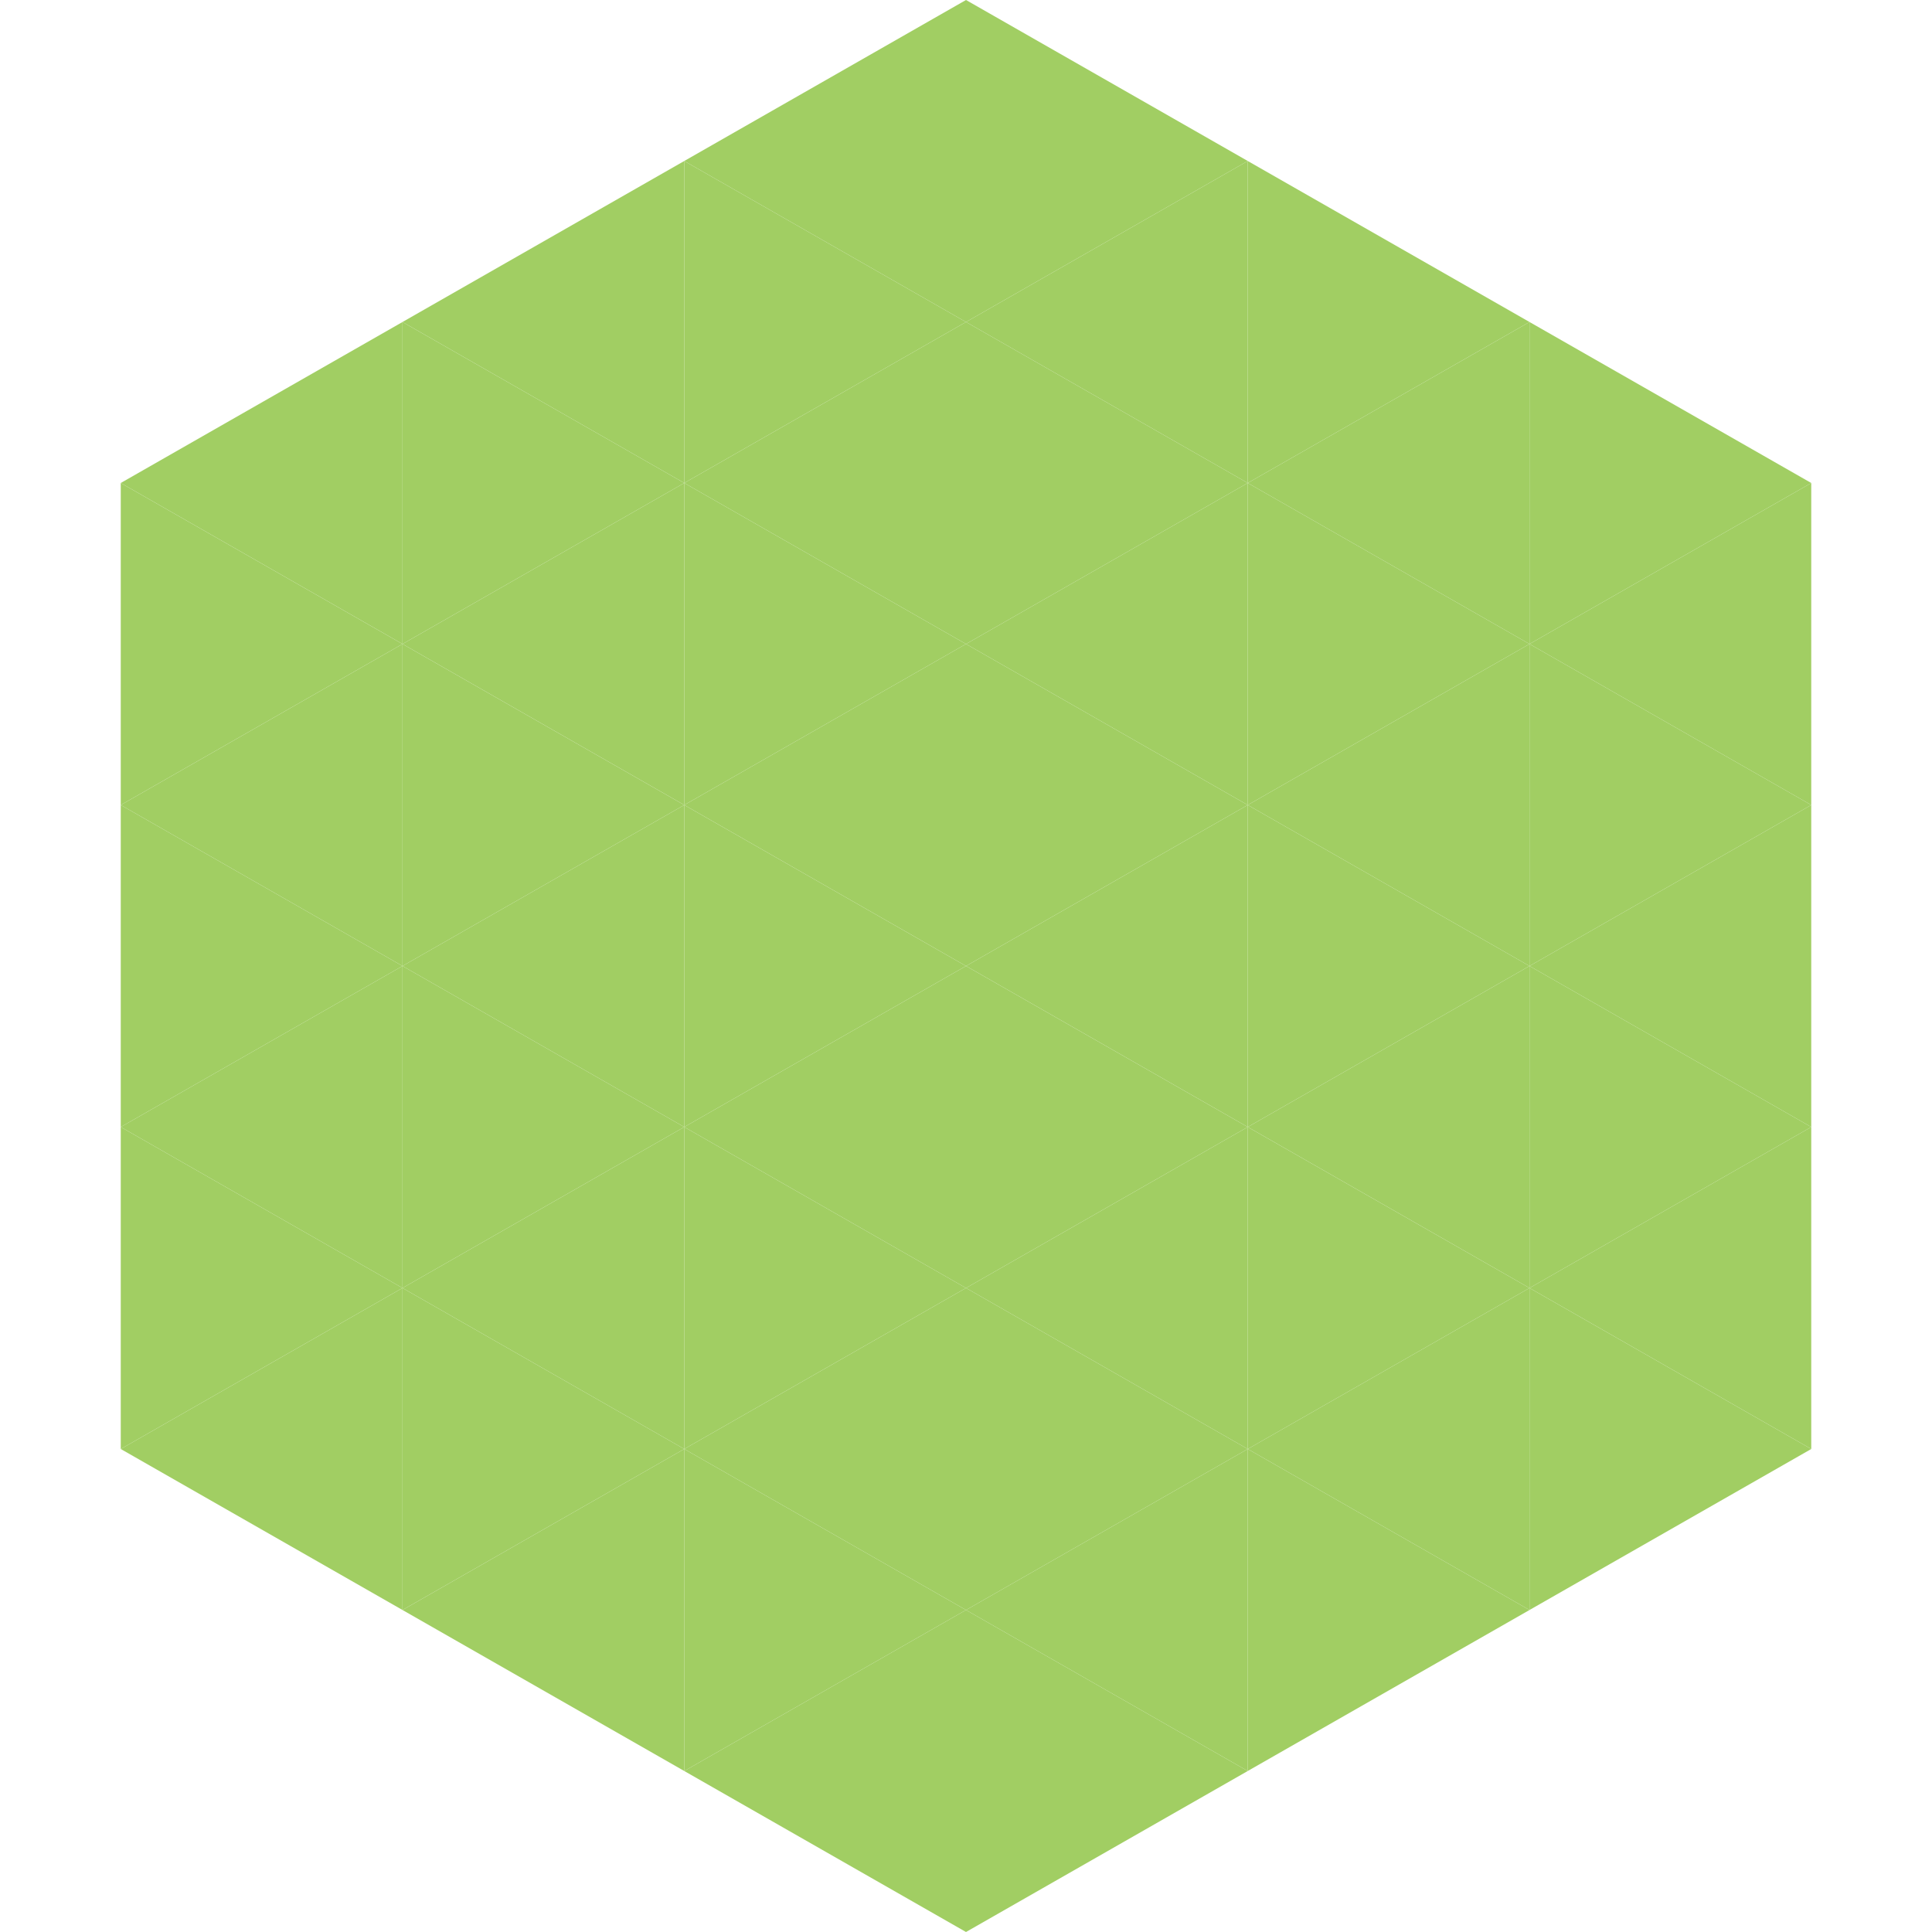
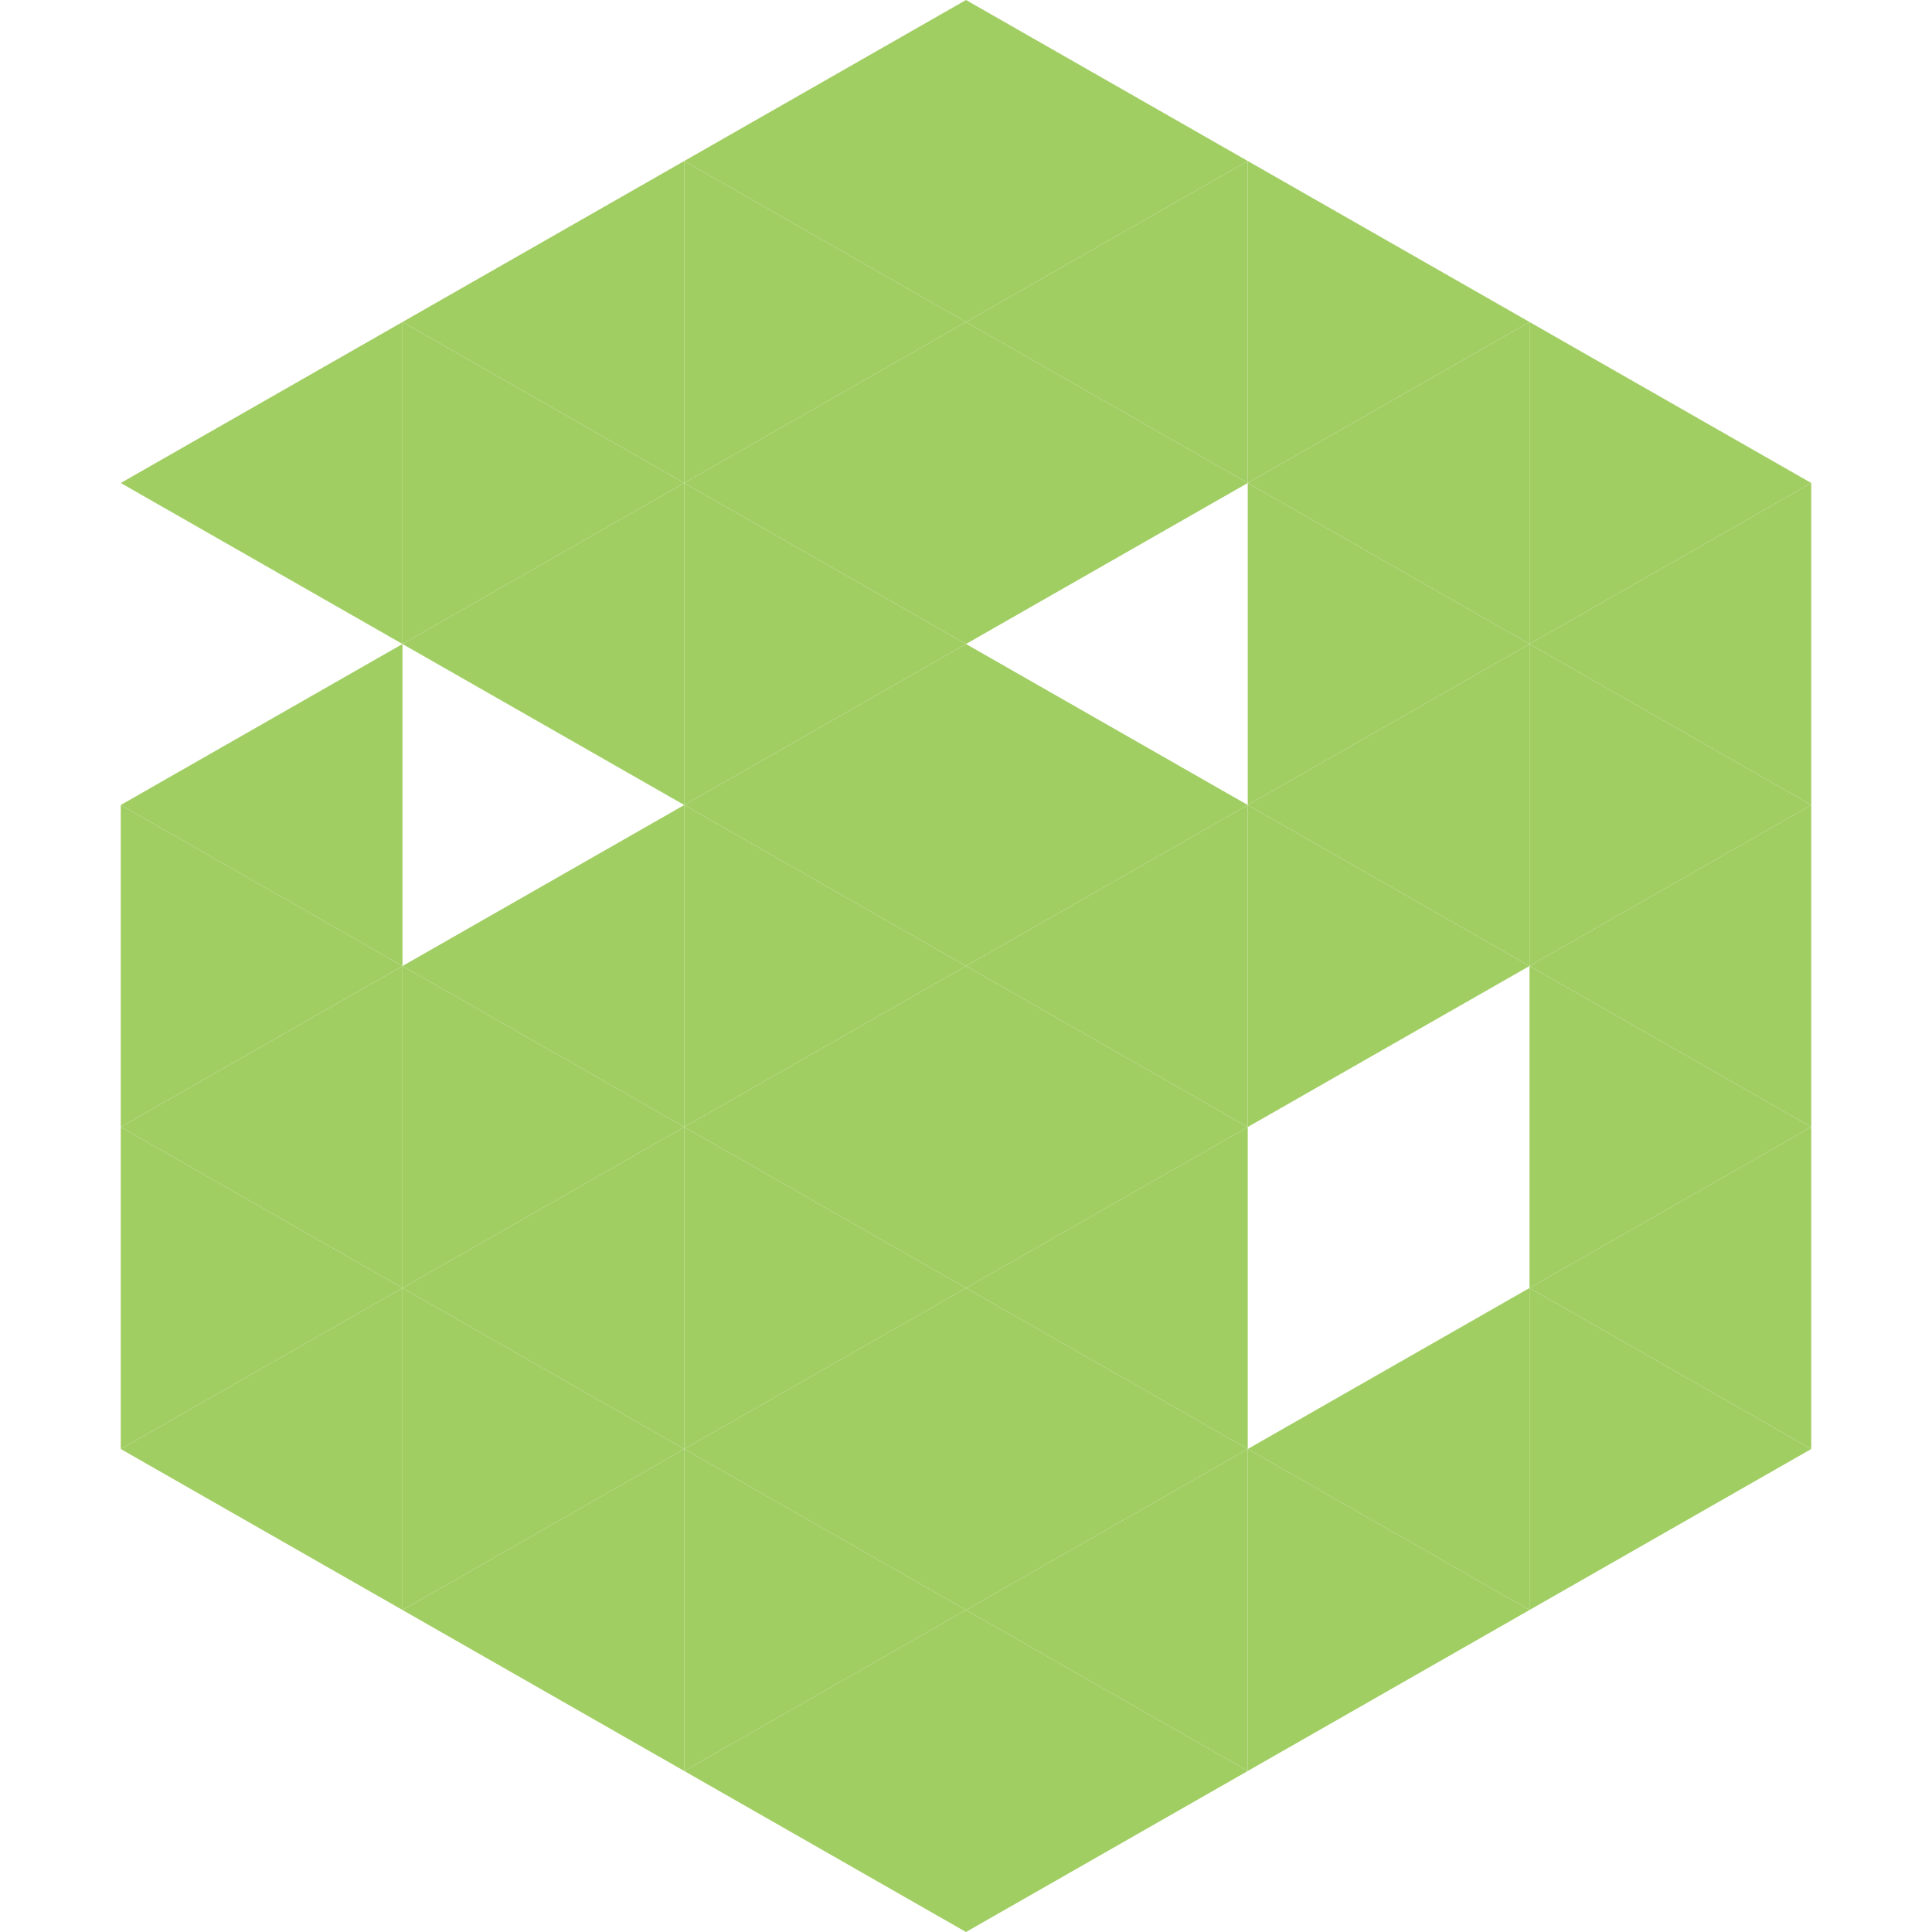
<svg xmlns="http://www.w3.org/2000/svg" width="240" height="240">
  <polygon points="50,40 15,60 50,80" style="fill:rgb(161,206,99)" />
  <polygon points="190,40 225,60 190,80" style="fill:rgb(161,206,99)" />
-   <polygon points="15,60 50,80 15,100" style="fill:rgb(161,206,99)" />
  <polygon points="225,60 190,80 225,100" style="fill:rgb(161,206,99)" />
  <polygon points="50,80 15,100 50,120" style="fill:rgb(161,206,99)" />
  <polygon points="190,80 225,100 190,120" style="fill:rgb(161,206,99)" />
  <polygon points="15,100 50,120 15,140" style="fill:rgb(161,206,99)" />
  <polygon points="225,100 190,120 225,140" style="fill:rgb(161,206,99)" />
  <polygon points="50,120 15,140 50,160" style="fill:rgb(161,206,99)" />
  <polygon points="190,120 225,140 190,160" style="fill:rgb(161,206,99)" />
  <polygon points="15,140 50,160 15,180" style="fill:rgb(161,206,99)" />
  <polygon points="225,140 190,160 225,180" style="fill:rgb(161,206,99)" />
  <polygon points="50,160 15,180 50,200" style="fill:rgb(161,206,99)" />
  <polygon points="190,160 225,180 190,200" style="fill:rgb(161,206,99)" />
  <polygon points="15,180 50,200 15,220" style="fill:rgb(255,255,255); fill-opacity:0" />
  <polygon points="225,180 190,200 225,220" style="fill:rgb(255,255,255); fill-opacity:0" />
  <polygon points="50,0 85,20 50,40" style="fill:rgb(255,255,255); fill-opacity:0" />
  <polygon points="190,0 155,20 190,40" style="fill:rgb(255,255,255); fill-opacity:0" />
  <polygon points="85,20 50,40 85,60" style="fill:rgb(161,206,99)" />
  <polygon points="155,20 190,40 155,60" style="fill:rgb(161,206,99)" />
  <polygon points="50,40 85,60 50,80" style="fill:rgb(161,206,99)" />
  <polygon points="190,40 155,60 190,80" style="fill:rgb(161,206,99)" />
  <polygon points="85,60 50,80 85,100" style="fill:rgb(161,206,99)" />
  <polygon points="155,60 190,80 155,100" style="fill:rgb(161,206,99)" />
-   <polygon points="50,80 85,100 50,120" style="fill:rgb(161,206,99)" />
  <polygon points="190,80 155,100 190,120" style="fill:rgb(161,206,99)" />
  <polygon points="85,100 50,120 85,140" style="fill:rgb(161,206,99)" />
  <polygon points="155,100 190,120 155,140" style="fill:rgb(161,206,99)" />
  <polygon points="50,120 85,140 50,160" style="fill:rgb(161,206,99)" />
-   <polygon points="190,120 155,140 190,160" style="fill:rgb(161,206,99)" />
  <polygon points="85,140 50,160 85,180" style="fill:rgb(161,206,99)" />
-   <polygon points="155,140 190,160 155,180" style="fill:rgb(161,206,99)" />
  <polygon points="50,160 85,180 50,200" style="fill:rgb(161,206,99)" />
  <polygon points="190,160 155,180 190,200" style="fill:rgb(161,206,99)" />
  <polygon points="85,180 50,200 85,220" style="fill:rgb(161,206,99)" />
  <polygon points="155,180 190,200 155,220" style="fill:rgb(161,206,99)" />
  <polygon points="120,0 85,20 120,40" style="fill:rgb(161,206,99)" />
  <polygon points="120,0 155,20 120,40" style="fill:rgb(161,206,99)" />
  <polygon points="85,20 120,40 85,60" style="fill:rgb(161,206,99)" />
  <polygon points="155,20 120,40 155,60" style="fill:rgb(161,206,99)" />
  <polygon points="120,40 85,60 120,80" style="fill:rgb(161,206,99)" />
  <polygon points="120,40 155,60 120,80" style="fill:rgb(161,206,99)" />
  <polygon points="85,60 120,80 85,100" style="fill:rgb(161,206,99)" />
-   <polygon points="155,60 120,80 155,100" style="fill:rgb(161,206,99)" />
  <polygon points="120,80 85,100 120,120" style="fill:rgb(161,206,99)" />
  <polygon points="120,80 155,100 120,120" style="fill:rgb(161,206,99)" />
  <polygon points="85,100 120,120 85,140" style="fill:rgb(161,206,99)" />
  <polygon points="155,100 120,120 155,140" style="fill:rgb(161,206,99)" />
  <polygon points="120,120 85,140 120,160" style="fill:rgb(161,206,99)" />
  <polygon points="120,120 155,140 120,160" style="fill:rgb(161,206,99)" />
  <polygon points="85,140 120,160 85,180" style="fill:rgb(161,206,99)" />
  <polygon points="155,140 120,160 155,180" style="fill:rgb(161,206,99)" />
  <polygon points="120,160 85,180 120,200" style="fill:rgb(161,206,99)" />
  <polygon points="120,160 155,180 120,200" style="fill:rgb(161,206,99)" />
  <polygon points="85,180 120,200 85,220" style="fill:rgb(161,206,99)" />
  <polygon points="155,180 120,200 155,220" style="fill:rgb(161,206,99)" />
  <polygon points="120,200 85,220 120,240" style="fill:rgb(161,206,99)" />
  <polygon points="120,200 155,220 120,240" style="fill:rgb(161,206,99)" />
  <polygon points="85,220 120,240 85,260" style="fill:rgb(255,255,255); fill-opacity:0" />
  <polygon points="155,220 120,240 155,260" style="fill:rgb(255,255,255); fill-opacity:0" />
</svg>